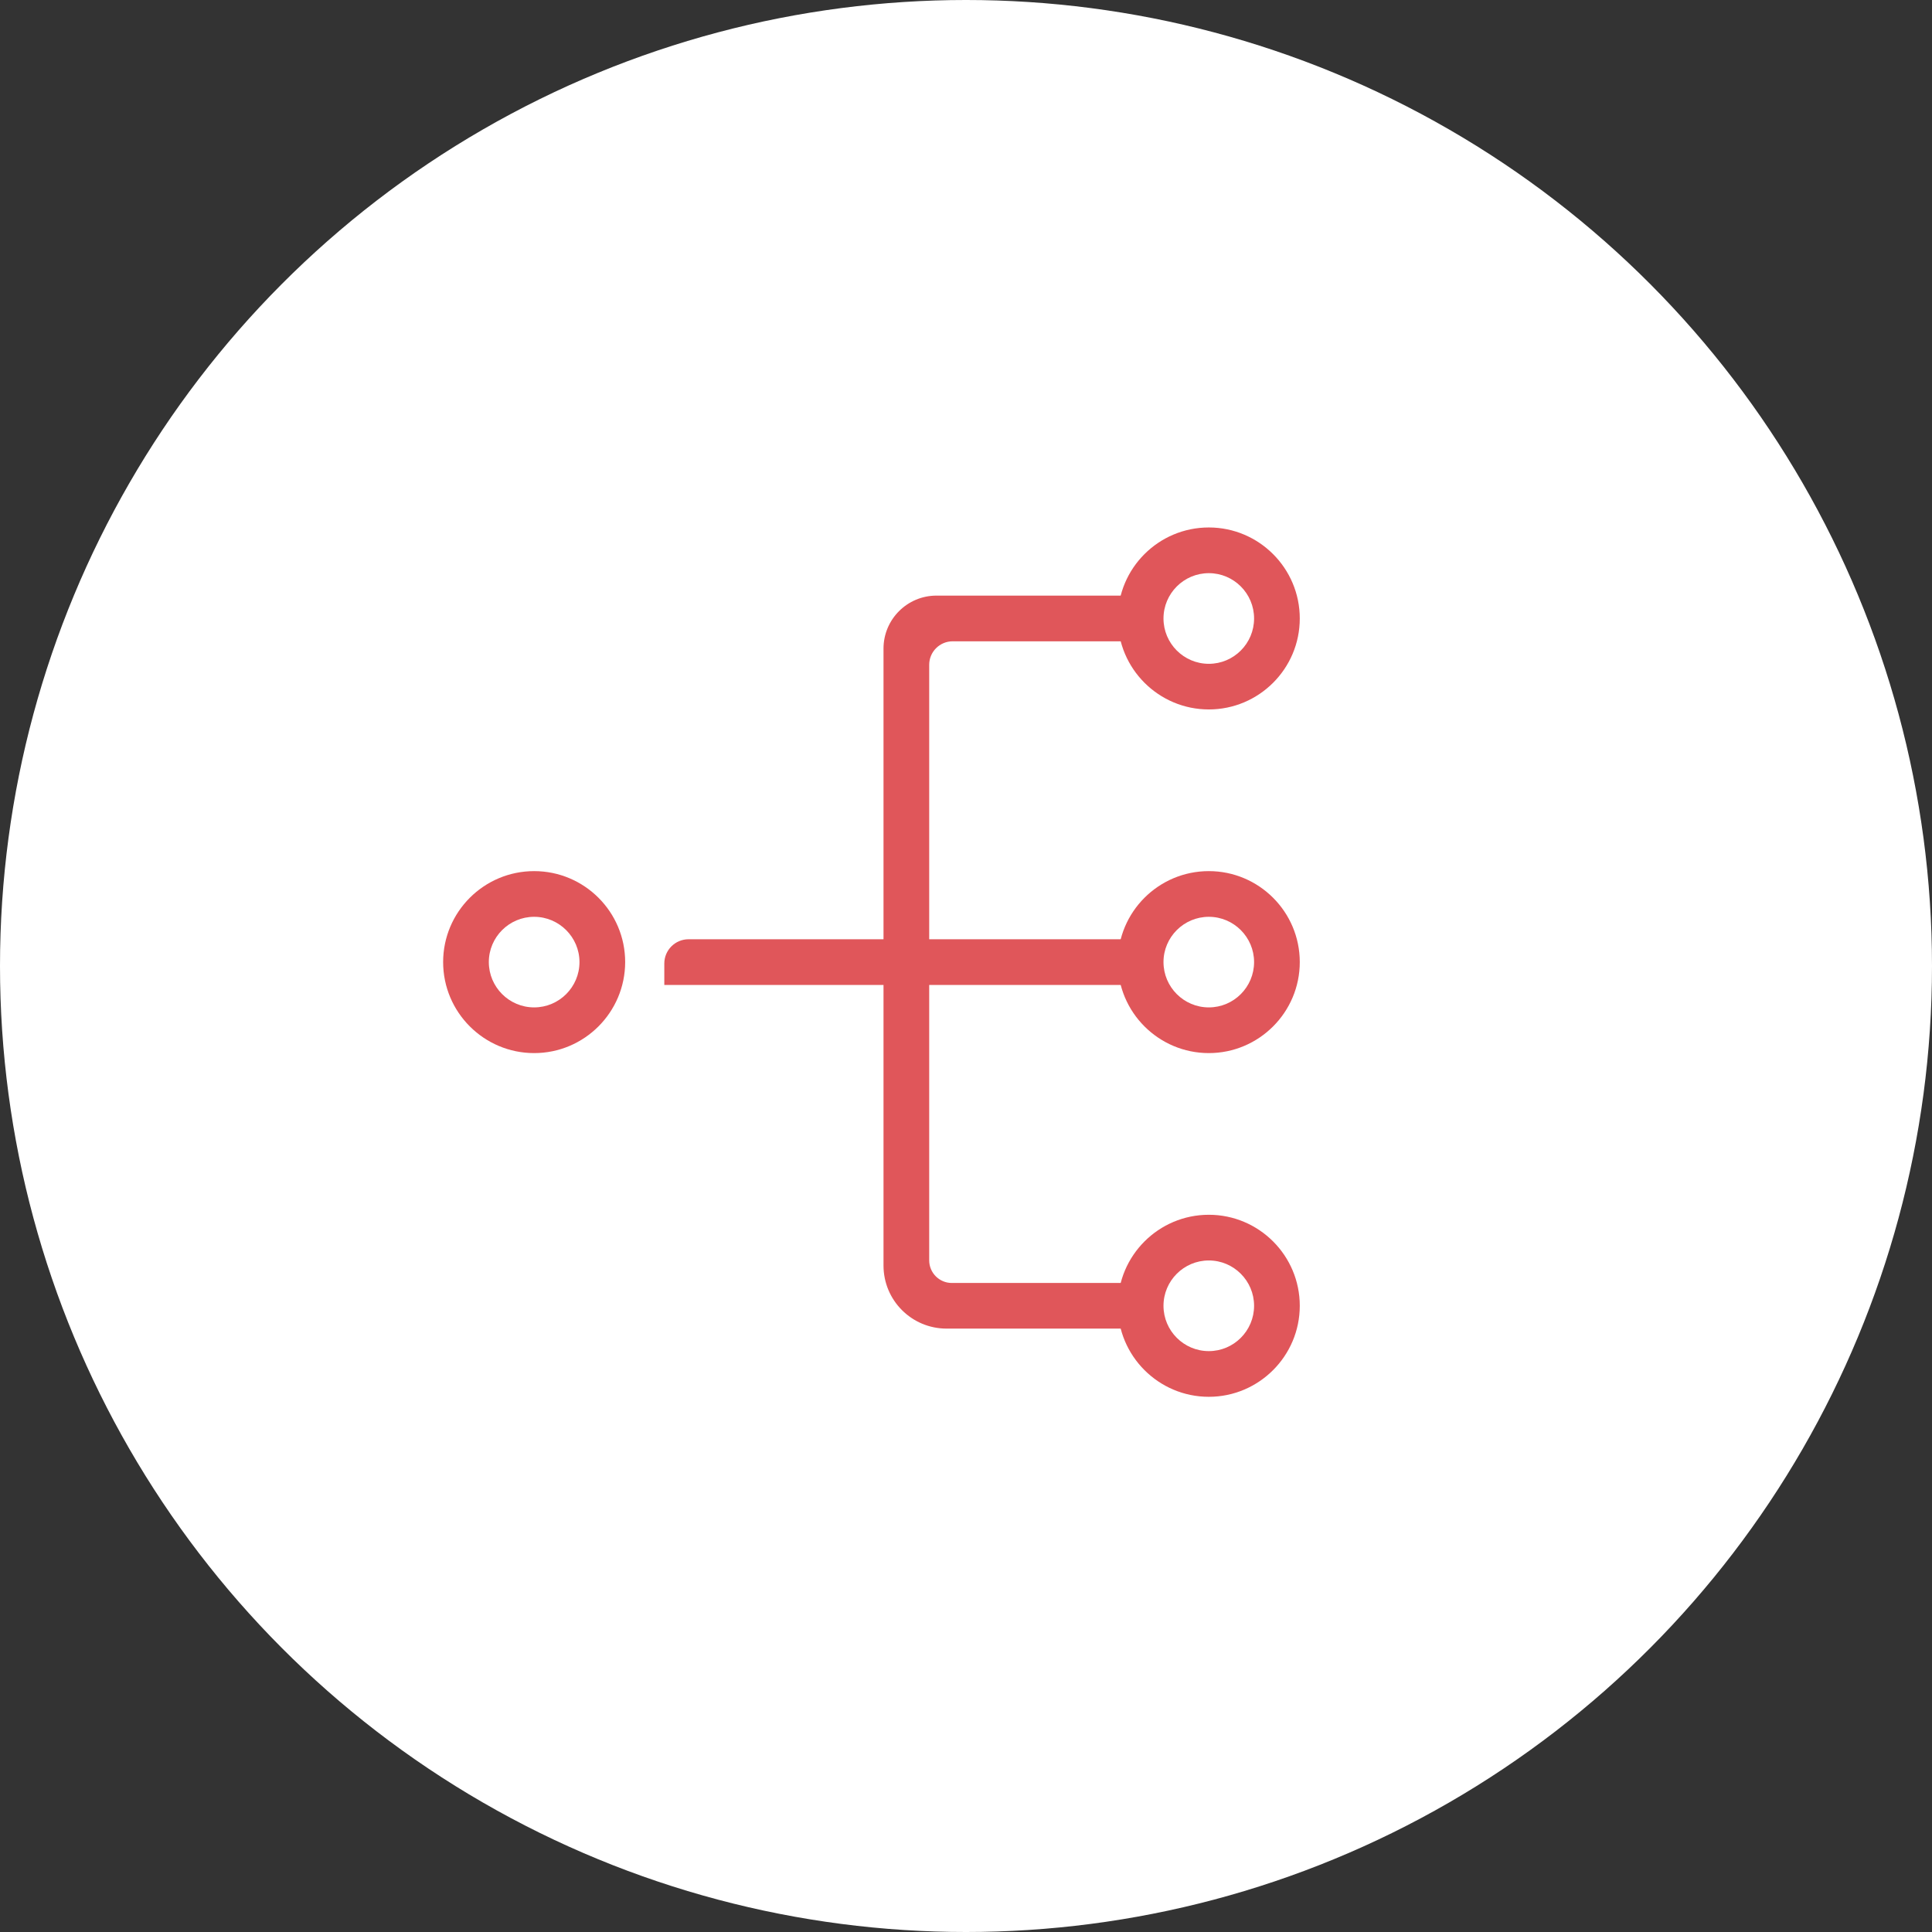
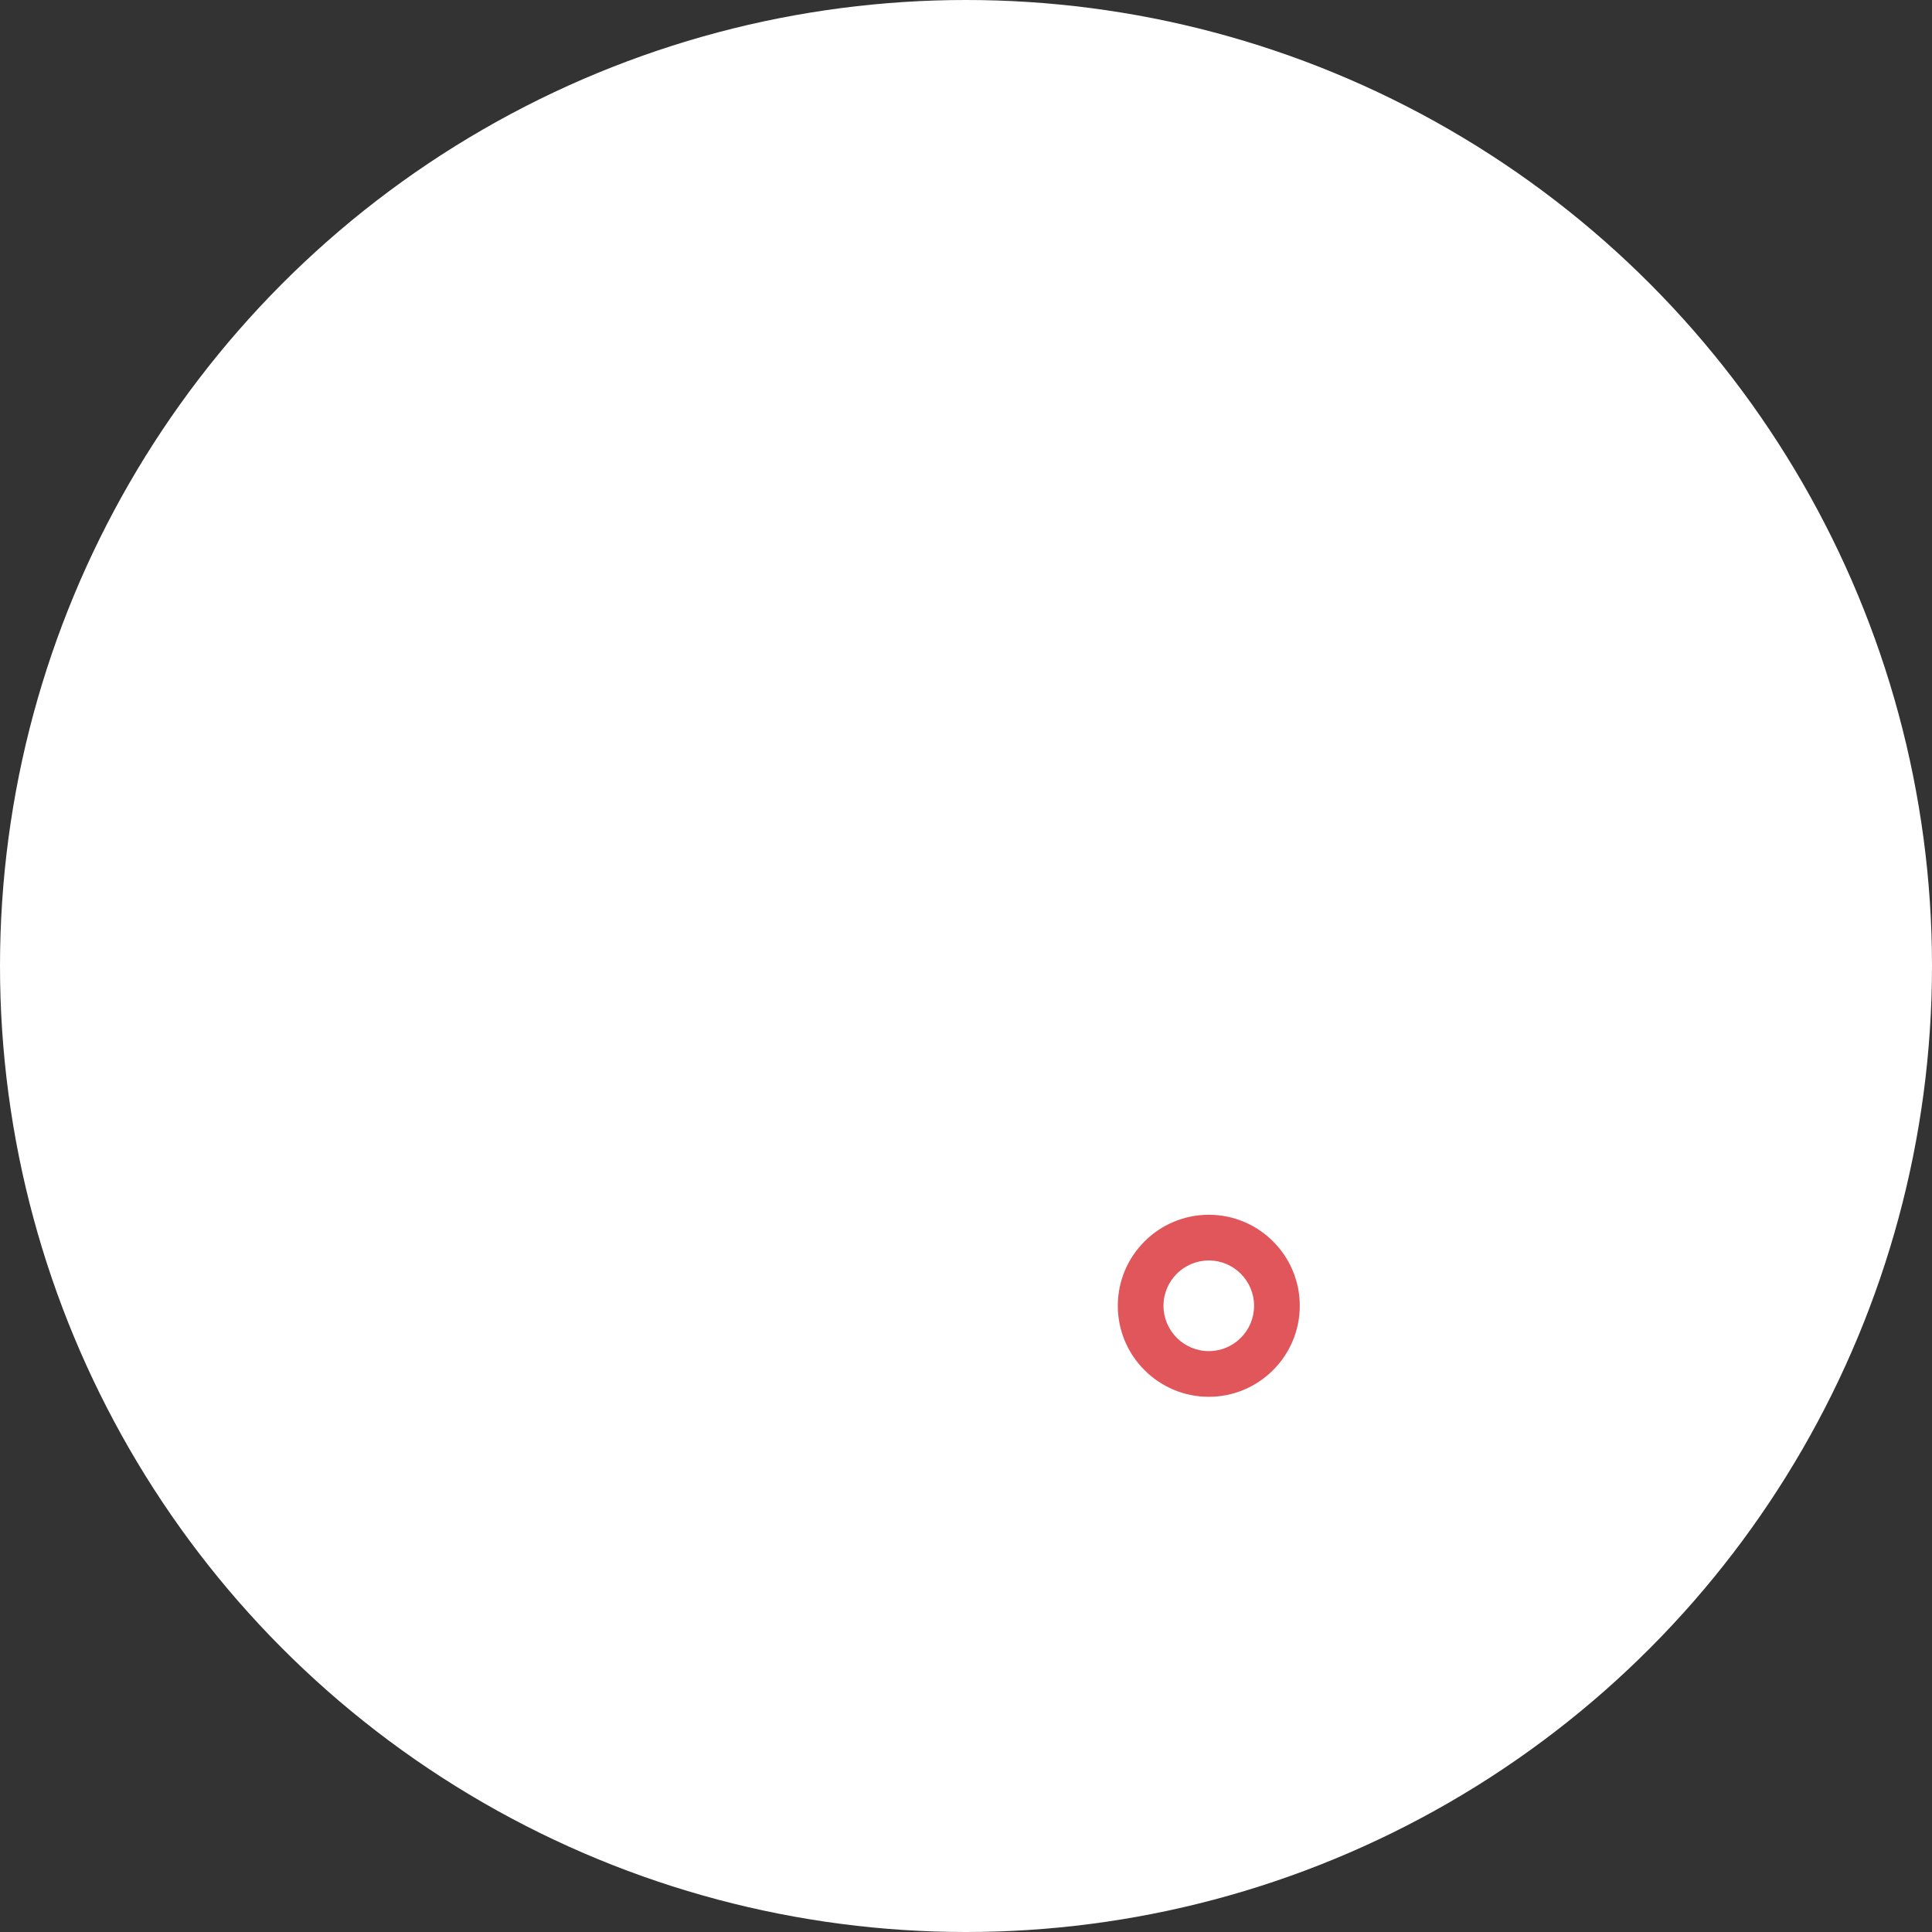
<svg xmlns="http://www.w3.org/2000/svg" version="1.1" id="Layer_1" x="0px" y="0px" viewBox="0 0 315 315" style="enable-background:new 0 0 315 315;" xml:space="preserve">
  <rect x="0" y="0" width="315" height="315" fill="#333333" stroke="none" />
  <style type="text/css">
	.st0{fill:#2F5AAF;}
	.st1{fill:#FFFFFF;}
	.st2{opacity:0.14;}
	.st3{fill:#1EE3DE;}
	.st4{fill:#222B3F;}
	.st5{fill:#3C8F96;}
	.st6{fill:#AD85B5;}
	.st7{fill:#E0565A;}
	.st8{fill:#F9CE59;}
</style>
  <g>
    <path class="st3" d="M911.14-1567.17c-54.59,52.43-111.44,102.3-170.29,149.29c-107.89,86.14-271.21,198.29-443.41,177.74   c-99.18-11.84-192.72-66.86-283.18-120.07c-117.78-69.29-239.56-140.93-378.3-121.34c-161.18,22.76-271.42,157.53-370.51,293.61   L-989-838.51c-170.01,233.46-361.74,448.84-610.5,444.36c-114.49-2.08-226.46-53.72-334.76-103.66   c-135.38-62.44-275.38-127-425.07-98.49c-152.74,29.09-266.82,146.55-367.34,269.15c-135.88,165.71-260.92,342.76-371.65,526.23   l44.02,26.57c109.46-181.37,233.07-356.39,367.39-520.2c94.38-115.11,200.56-225.22,337.2-251.24   c133.5-25.43,259.99,32.91,393.91,94.67c113.11,52.16,230.08,106.1,355.36,108.37c2.94,0.05,5.84,0.08,8.77,0.08   c267.95-0.02,467.97-223.53,644.23-465.58l254.46-349.42c92.61-127.18,194.85-253.01,336.14-272.97   c120.95-17.07,229.8,46.96,345.03,114.75c95.02,55.9,193.28,113.7,303.16,126.81c16.16,1.93,32.19,2.84,48.1,2.84   c172.37-0.01,328.1-107.32,433.49-191.46c54.81-43.76,107.91-89.98,159.12-138.39C929.38-1530.45,923.51-1548.46,911.14-1567.17z" />
  </g>
  <circle class="st1" cx="157.5" cy="157.5" r="157.5" />
  <g>
    <g>
-       <path class="st7" d="M87.09,171.7c-8.18,0-14.84-6.65-14.84-14.84c0-8.18,6.65-14.83,14.84-14.83s14.84,6.65,14.84,14.83    C101.92,165.05,95.27,171.7,87.09,171.7z M87.09,149.48c-4.07,0-7.39,3.31-7.39,7.38c0,4.07,3.31,7.39,7.39,7.39    c4.07,0,7.39-3.31,7.39-7.39C94.48,152.8,91.16,149.48,87.09,149.48z" />
-     </g>
+       </g>
    <g>
-       <path class="st7" d="M197.09,171.7c-8.18,0-14.84-6.65-14.84-14.84c0-8.18,6.65-14.83,14.84-14.83c8.18,0,14.83,6.65,14.83,14.83    C211.92,165.05,205.26,171.7,197.09,171.7z M197.09,149.48c-4.07,0-7.39,3.31-7.39,7.38c0,4.07,3.31,7.39,7.39,7.39    c4.07,0,7.38-3.31,7.38-7.39C204.47,152.8,201.16,149.48,197.09,149.48z" />
-     </g>
+       </g>
    <g>
-       <path class="st7" d="M197.09,115.67c-8.18,0-14.84-6.65-14.84-14.84S188.9,86,197.09,86c8.18,0,14.83,6.65,14.83,14.84    S205.26,115.67,197.09,115.67z M197.09,93.45c-4.07,0-7.39,3.31-7.39,7.39c0,4.07,3.31,7.39,7.39,7.39c4.07,0,7.38-3.31,7.38-7.39    C204.47,96.76,201.16,93.45,197.09,93.45z" />
-     </g>
+       </g>
    <g>
      <path class="st7" d="M197.09,227.74c-8.18,0-14.84-6.65-14.84-14.84c0-8.18,6.65-14.84,14.84-14.84c8.18,0,14.83,6.65,14.83,14.84    C211.92,221.08,205.26,227.74,197.09,227.74z M197.09,205.51c-4.07,0-7.39,3.31-7.39,7.39c0,4.07,3.31,7.39,7.39,7.39    c4.07,0,7.38-3.31,7.38-7.39C204.47,208.83,201.16,205.51,197.09,205.51z" />
    </g>
    <g>
-       <path class="st7" d="M185.97,160.59h-77.66v-3.49c0-2.19,1.77-3.96,3.96-3.96h73.7V160.59z" />
-     </g>
+       </g>
    <g>
-       <path class="st7" d="M185.97,216.62h-31.64c-5.68,0-10.28-4.6-10.28-10.28V105.75c0-4.77,3.87-8.64,8.64-8.64h33.28v7.45h-30.64    c-2.12,0-3.83,1.72-3.83,3.83v97.1c0,2.04,1.65,3.69,3.69,3.69h30.79V216.62z" />
-     </g>
+       </g>
  </g>
</svg>